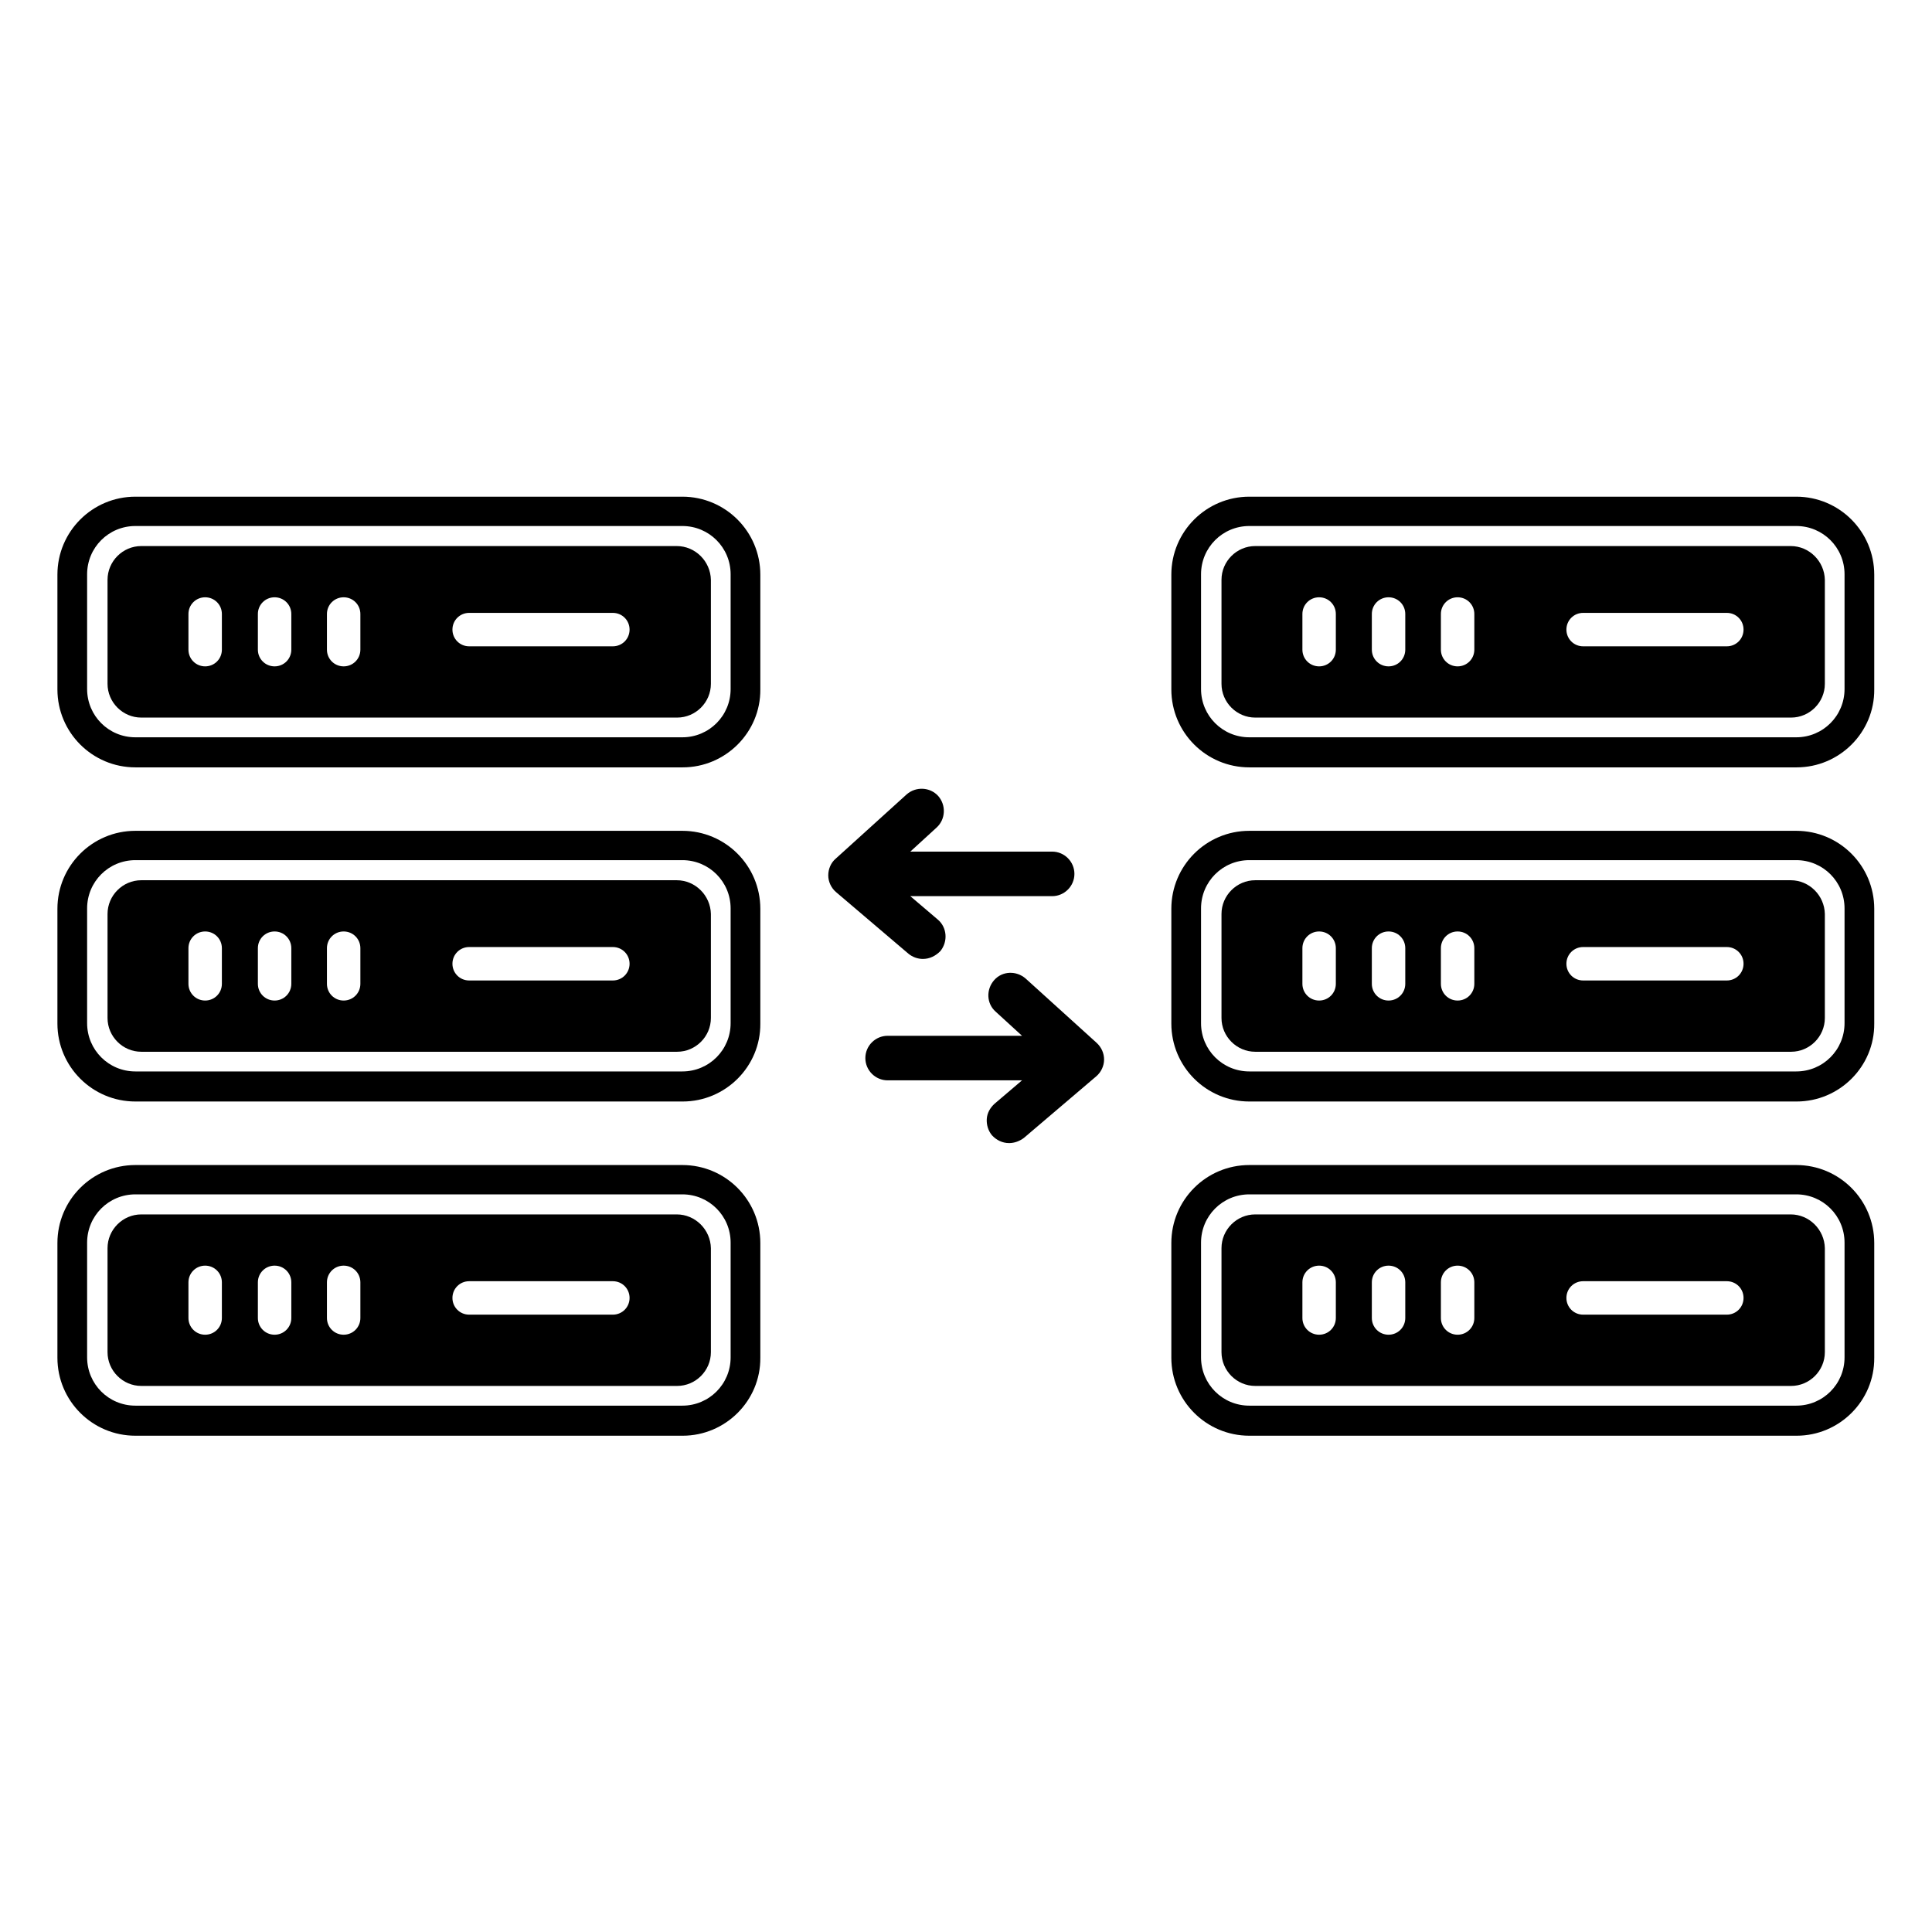
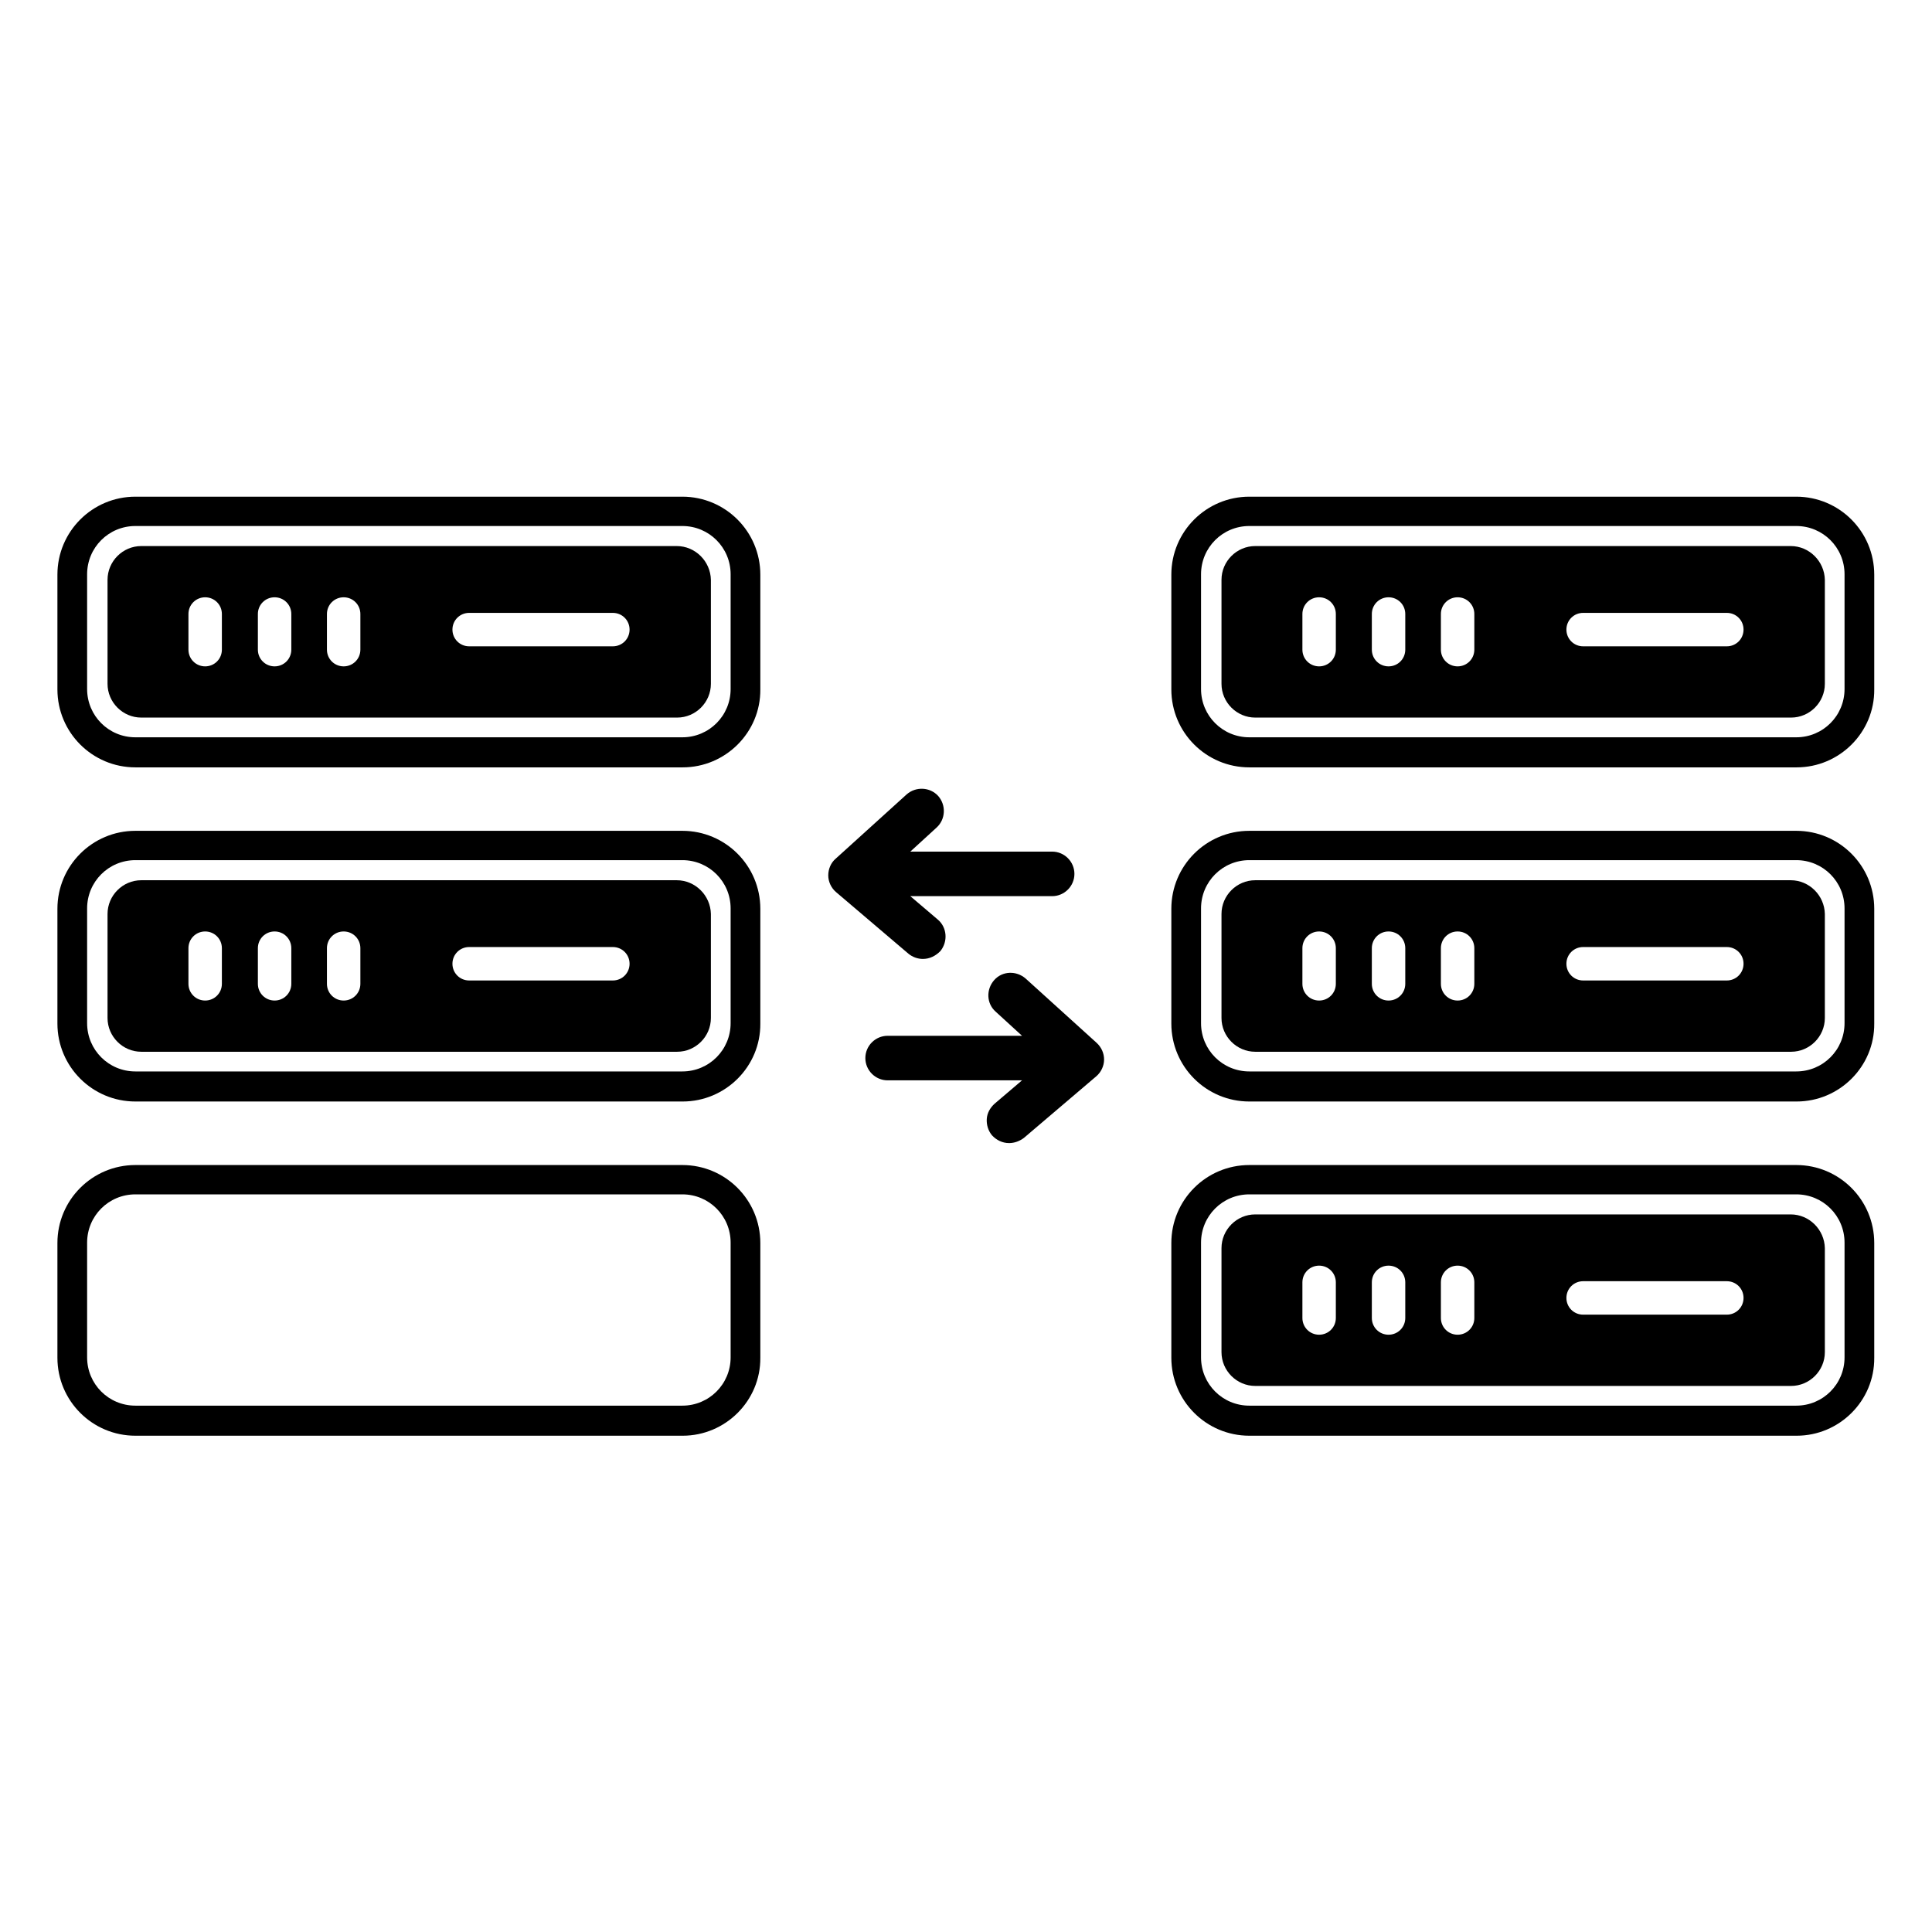
<svg xmlns="http://www.w3.org/2000/svg" fill="#000000" width="800px" height="800px" version="1.1" viewBox="144 144 512 512">
  <g>
    <path d="m324.92 347.36h-145.04c-11.414 0-20.664-9.25-20.664-20.664v-30.406c0-11.414 9.25-20.664 20.664-20.664h144.95c11.414 0 20.664 9.25 20.664 20.664v30.406c0.094 11.414-9.254 20.664-20.57 20.664zm-145.04-63.961c-7.086 0-12.793 5.707-12.793 12.793v30.406c0 7.086 5.707 12.793 12.793 12.793h144.95c7.086 0 12.793-5.707 12.793-12.793v-30.406c0-7.086-5.707-12.793-12.793-12.793z" />
    <path d="m323.34 288.71h-141.89c-4.922 0-8.953 4.035-8.953 8.953v27.551c0 4.922 4.035 8.953 8.953 8.953h141.99c4.922 0 8.953-4.035 8.953-8.953v-27.551c-0.098-4.918-4.133-8.953-9.055-8.953zm-120.54 27.453c0 2.461-1.969 4.43-4.43 4.43s-4.43-1.969-4.43-4.43v-9.445c0-2.461 1.969-4.43 4.43-4.43s4.43 1.969 4.43 4.43zm18.402 0c0 2.461-1.969 4.43-4.43 4.43-2.461 0-4.43-1.969-4.43-4.43v-9.445c0-2.461 1.969-4.43 4.43-4.43 2.461 0 4.43 1.969 4.43 4.43zm18.301 0c0 2.461-1.969 4.43-4.43 4.43s-4.43-1.969-4.43-4.43v-9.445c0-2.461 1.969-4.43 4.43-4.43s4.43 1.969 4.43 4.43zm66.91-0.883h-38.082c-2.461 0-4.43-1.969-4.43-4.43 0-2.461 1.969-4.43 4.43-4.43h38.082c2.461 0 4.43 1.969 4.43 4.43 0 2.461-1.969 4.43-4.43 4.43z" />
    <path d="m324.92 435.91h-145.04c-11.414 0-20.664-9.25-20.664-20.664v-30.406c0-11.414 9.25-20.664 20.664-20.664h144.95c11.414 0 20.664 9.25 20.664 20.664v30.406c0.094 11.414-9.254 20.664-20.57 20.664zm-145.04-63.961c-7.086 0-12.793 5.707-12.793 12.793v30.406c0 7.086 5.707 12.793 12.793 12.793h144.95c7.086 0 12.793-5.707 12.793-12.793v-30.406c0-7.086-5.707-12.793-12.793-12.793z" />
    <path d="m323.34 377.27h-141.89c-4.922 0-8.953 4.035-8.953 8.953v27.551c0 4.922 4.035 8.953 8.953 8.953h141.99c4.922 0 8.953-4.035 8.953-8.953v-27.551c-0.098-4.922-4.133-8.953-9.055-8.953zm-120.54 27.453c0 2.461-1.969 4.43-4.43 4.43s-4.43-1.969-4.43-4.43v-9.445c0-2.461 1.969-4.43 4.43-4.43s4.43 1.969 4.43 4.43zm18.402 0c0 2.461-1.969 4.43-4.43 4.43-2.461 0-4.43-1.969-4.43-4.43v-9.445c0-2.461 1.969-4.43 4.43-4.43 2.461 0 4.43 1.969 4.43 4.43zm18.301 0c0 2.461-1.969 4.43-4.43 4.43s-4.43-1.969-4.43-4.43v-9.445c0-2.461 1.969-4.43 4.43-4.43s4.43 1.969 4.43 4.43zm66.91-0.887h-38.082c-2.461 0-4.43-1.969-4.43-4.43s1.969-4.43 4.43-4.43h38.082c2.461 0 4.43 1.969 4.43 4.43s-1.969 4.43-4.43 4.43z" />
    <path d="m324.92 524.48h-145.04c-11.414 0-20.664-9.25-20.664-20.664v-30.406c0-11.414 9.25-20.664 20.664-20.664h144.95c11.414 0 20.664 9.25 20.664 20.664v30.406c0.094 11.414-9.254 20.664-20.57 20.664zm-145.04-63.961c-7.086 0-12.793 5.707-12.793 12.793v30.406c0 7.086 5.707 12.793 12.793 12.793h144.95c7.086 0 12.793-5.707 12.793-12.793v-30.406c0-7.086-5.707-12.793-12.793-12.793z" />
-     <path d="m323.34 465.83h-141.89c-4.922 0-8.953 4.035-8.953 8.953v27.551c0 4.922 4.035 8.953 8.953 8.953h141.99c4.922 0 8.953-4.035 8.953-8.953v-27.551c-0.098-4.918-4.133-8.953-9.055-8.953zm-120.54 27.453c0 2.461-1.969 4.43-4.43 4.43s-4.43-1.969-4.43-4.43v-9.445c0-2.461 1.969-4.43 4.43-4.43s4.43 1.969 4.43 4.43zm18.402 0c0 2.461-1.969 4.43-4.43 4.43-2.461 0-4.43-1.969-4.43-4.43v-9.445c0-2.461 1.969-4.43 4.43-4.43 2.461 0 4.43 1.969 4.43 4.43zm18.301 0c0 2.461-1.969 4.43-4.43 4.43s-4.43-1.969-4.43-4.43v-9.445c0-2.461 1.969-4.43 4.43-4.43s4.43 1.969 4.43 4.43zm66.91-0.887h-38.082c-2.461 0-4.43-1.969-4.43-4.43 0-2.461 1.969-4.43 4.43-4.43h38.082c2.461 0 4.43 1.969 4.43 4.43 0 2.465-1.969 4.43-4.43 4.43z" />
    <path d="m620.12 524.48h-145.04c-11.414 0-20.664-9.25-20.664-20.664v-30.406c0-11.414 9.25-20.664 20.664-20.664h144.95c11.414 0 20.664 9.25 20.664 20.664v30.406c0.098 11.414-9.25 20.664-20.566 20.664zm-145.04-63.961c-7.086 0-12.793 5.707-12.793 12.793v30.406c0 7.086 5.707 12.793 12.793 12.793h144.95c7.086 0 12.793-5.707 12.793-12.793v-30.406c0-7.086-5.707-12.793-12.793-12.793z" />
    <path d="m618.55 465.83h-141.89c-4.922 0-8.953 4.035-8.953 8.953v27.551c0 4.922 4.035 8.953 8.953 8.953h141.99c4.922 0 8.953-4.035 8.953-8.953v-27.551c-0.098-4.918-4.133-8.953-9.051-8.953zm-120.54 27.453c0 2.461-1.969 4.43-4.43 4.43-2.461 0-4.43-1.969-4.43-4.43v-9.445c0-2.461 1.969-4.43 4.43-4.43 2.461 0 4.43 1.969 4.43 4.43zm18.402 0c0 2.461-1.969 4.43-4.43 4.43-2.461 0-4.43-1.969-4.43-4.43v-9.445c0-2.461 1.969-4.43 4.43-4.43 2.461 0 4.43 1.969 4.43 4.43zm18.301 0c0 2.461-1.969 4.43-4.43 4.43-2.461 0-4.43-1.969-4.43-4.43v-9.445c0-2.461 1.969-4.43 4.43-4.43 2.461 0 4.43 1.969 4.43 4.43zm66.914-0.887h-38.082c-2.461 0-4.43-1.969-4.43-4.43 0-2.461 1.969-4.43 4.43-4.43h38.082c2.461 0 4.43 1.969 4.43 4.43-0.004 2.465-1.969 4.43-4.43 4.43z" />
    <path d="m620.12 435.91h-145.04c-11.414 0-20.664-9.25-20.664-20.664v-30.406c0-11.414 9.25-20.664 20.664-20.664h144.95c11.414 0 20.664 9.25 20.664 20.664v30.406c0.098 11.414-9.25 20.664-20.566 20.664zm-145.04-63.961c-7.086 0-12.793 5.707-12.793 12.793v30.406c0 7.086 5.707 12.793 12.793 12.793h144.95c7.086 0 12.793-5.707 12.793-12.793v-30.406c0-7.086-5.707-12.793-12.793-12.793z" />
    <path d="m618.55 377.27h-141.89c-4.922 0-8.953 4.035-8.953 8.953v27.551c0 4.922 4.035 8.953 8.953 8.953h141.99c4.922 0 8.953-4.035 8.953-8.953v-27.551c-0.098-4.922-4.133-8.953-9.051-8.953zm-120.54 27.453c0 2.461-1.969 4.43-4.43 4.43-2.461 0-4.43-1.969-4.43-4.43v-9.445c0-2.461 1.969-4.43 4.43-4.43 2.461 0 4.43 1.969 4.43 4.43zm18.402 0c0 2.461-1.969 4.43-4.43 4.43-2.461 0-4.43-1.969-4.43-4.43v-9.445c0-2.461 1.969-4.43 4.43-4.43 2.461 0 4.43 1.969 4.43 4.43zm18.301 0c0 2.461-1.969 4.43-4.43 4.43-2.461 0-4.43-1.969-4.43-4.43v-9.445c0-2.461 1.969-4.43 4.43-4.43 2.461 0 4.43 1.969 4.43 4.43zm66.914-0.887h-38.082c-2.461 0-4.43-1.969-4.43-4.43s1.969-4.43 4.43-4.43h38.082c2.461 0 4.43 1.969 4.43 4.43-0.004 2.461-1.969 4.43-4.43 4.43z" />
    <path d="m620.12 347.36h-145.04c-11.414 0-20.664-9.25-20.664-20.664v-30.406c0-11.414 9.25-20.664 20.664-20.664h144.95c11.414 0 20.664 9.25 20.664 20.664v30.406c0.098 11.414-9.25 20.664-20.566 20.664zm-145.04-63.961c-7.086 0-12.793 5.707-12.793 12.793v30.406c0 7.086 5.707 12.793 12.793 12.793h144.95c7.086 0 12.793-5.707 12.793-12.793v-30.406c0-7.086-5.707-12.793-12.793-12.793z" />
    <path d="m618.55 288.71h-141.89c-4.922 0-8.953 4.035-8.953 8.953v27.551c0 4.922 4.035 8.953 8.953 8.953h141.99c4.922 0 8.953-4.035 8.953-8.953v-27.551c-0.098-4.918-4.133-8.953-9.051-8.953zm-120.54 27.453c0 2.461-1.969 4.43-4.43 4.43-2.461 0-4.43-1.969-4.43-4.43v-9.445c0-2.461 1.969-4.43 4.43-4.43 2.461 0 4.43 1.969 4.43 4.43zm18.402 0c0 2.461-1.969 4.43-4.43 4.43-2.461 0-4.43-1.969-4.43-4.43v-9.445c0-2.461 1.969-4.43 4.43-4.43 2.461 0 4.43 1.969 4.43 4.43zm18.301 0c0 2.461-1.969 4.43-4.43 4.43-2.461 0-4.43-1.969-4.43-4.43v-9.445c0-2.461 1.969-4.43 4.43-4.43 2.461 0 4.43 1.969 4.43 4.43zm66.914-0.883h-38.082c-2.461 0-4.43-1.969-4.43-4.43 0-2.461 1.969-4.43 4.43-4.43h38.082c2.461 0 4.43 1.969 4.43 4.43-0.004 2.461-1.969 4.43-4.43 4.43z" />
    <path d="m388.59 396.65c1.277 0 2.461-0.492 3.344-1.574 1.574-1.871 1.379-4.625-0.492-6.199l-10.43-8.855h41.625c2.461 0 4.43-1.969 4.43-4.43s-1.969-4.43-4.43-4.43l-41.332 0.004 9.84-8.953c1.77-1.672 1.969-4.43 0.297-6.297-1.672-1.77-4.43-1.969-6.297-0.297l-18.793 17.023c-0.984 0.887-1.477 2.066-1.477 3.344 0 1.277 0.59 2.461 1.574 3.344l19.188 16.336c0.887 0.59 1.969 0.984 2.953 0.984z" />
    <path d="m388.59 398.13c-1.379 0-2.754-0.492-3.836-1.379l-19.191-16.332c-1.277-1.082-2.066-2.754-2.066-4.43 0-1.672 0.688-3.344 1.969-4.43l18.793-17.023c2.461-2.164 6.199-1.969 8.363 0.395 2.164 2.461 1.969 6.199-0.395 8.363l-6.988 6.394h37.59c3.246 0 5.902 2.656 5.902 5.902s-2.656 5.902-5.902 5.902h-37.59l7.281 6.199c2.461 2.066 2.754 5.805 0.688 8.363-1.273 1.285-2.848 2.074-4.617 2.074zm-0.395-42.117c-0.688 0-1.379 0.297-1.969 0.789l-18.793 17.023c-0.59 0.59-0.984 1.379-0.984 2.262 0 0.887 0.395 1.672 1.082 2.164l19.188 16.336c1.18 0.984 3.148 0.887 4.133-0.297 1.082-1.277 0.887-3.148-0.297-4.133l-13.48-11.414h45.656c1.672 0 2.953-1.277 2.953-2.953 0-1.672-1.277-2.953-2.953-2.953h-45.266l12.695-11.512c1.18-1.082 1.277-2.953 0.195-4.133-0.586-0.883-1.375-1.18-2.16-1.18z" />
    <path d="m414.76 404.52c-1.77-1.672-4.625-1.477-6.297 0.297-1.672 1.77-1.477 4.625 0.297 6.297l9.84 8.953h-39.457c-2.461 0-4.43 1.969-4.43 4.43s1.969 4.43 4.43 4.43h39.656l-10.43 8.855c-1.871 1.574-2.066 4.328-0.492 6.199 0.887 0.984 2.164 1.574 3.344 1.574 0.984 0 2.066-0.395 2.856-1.082l19.188-16.336c0.984-0.789 1.574-2.066 1.574-3.344s-0.492-2.461-1.477-3.344z" />
    <path d="m411.41 446.93c-1.77 0-3.344-0.789-4.527-2.066-0.984-1.18-1.477-2.754-1.379-4.328 0.098-1.574 0.887-2.953 2.066-4.035l7.281-6.199h-35.621c-3.246 0-5.902-2.656-5.902-5.902s2.656-5.902 5.902-5.902h35.621l-6.988-6.394c-2.461-2.164-2.559-5.902-0.395-8.363 2.164-2.461 5.902-2.559 8.363-0.395l18.793 17.023c1.277 1.18 1.969 2.754 1.969 4.43 0 1.672-0.789 3.344-2.066 4.43l-19.188 16.336c-1.176 0.879-2.555 1.367-3.93 1.367zm-32.18-25.387c-1.672 0-2.953 1.277-2.953 2.953 0 1.672 1.277 2.953 2.953 2.953h43.691l-13.48 11.414c-0.59 0.492-0.984 1.18-0.984 1.969-0.098 0.789 0.195 1.574 0.688 2.164 0.984 1.18 2.953 1.379 4.133 0.297l19.188-16.336c0.688-0.59 0.984-1.379 1.082-2.164 0-0.887-0.297-1.672-0.984-2.262l-18.793-16.93c-1.18-1.082-3.051-0.984-4.133 0.195-1.082 1.18-0.984 3.051 0.195 4.133l12.695 11.512-43.297 0.004z" />
  </g>
</svg>